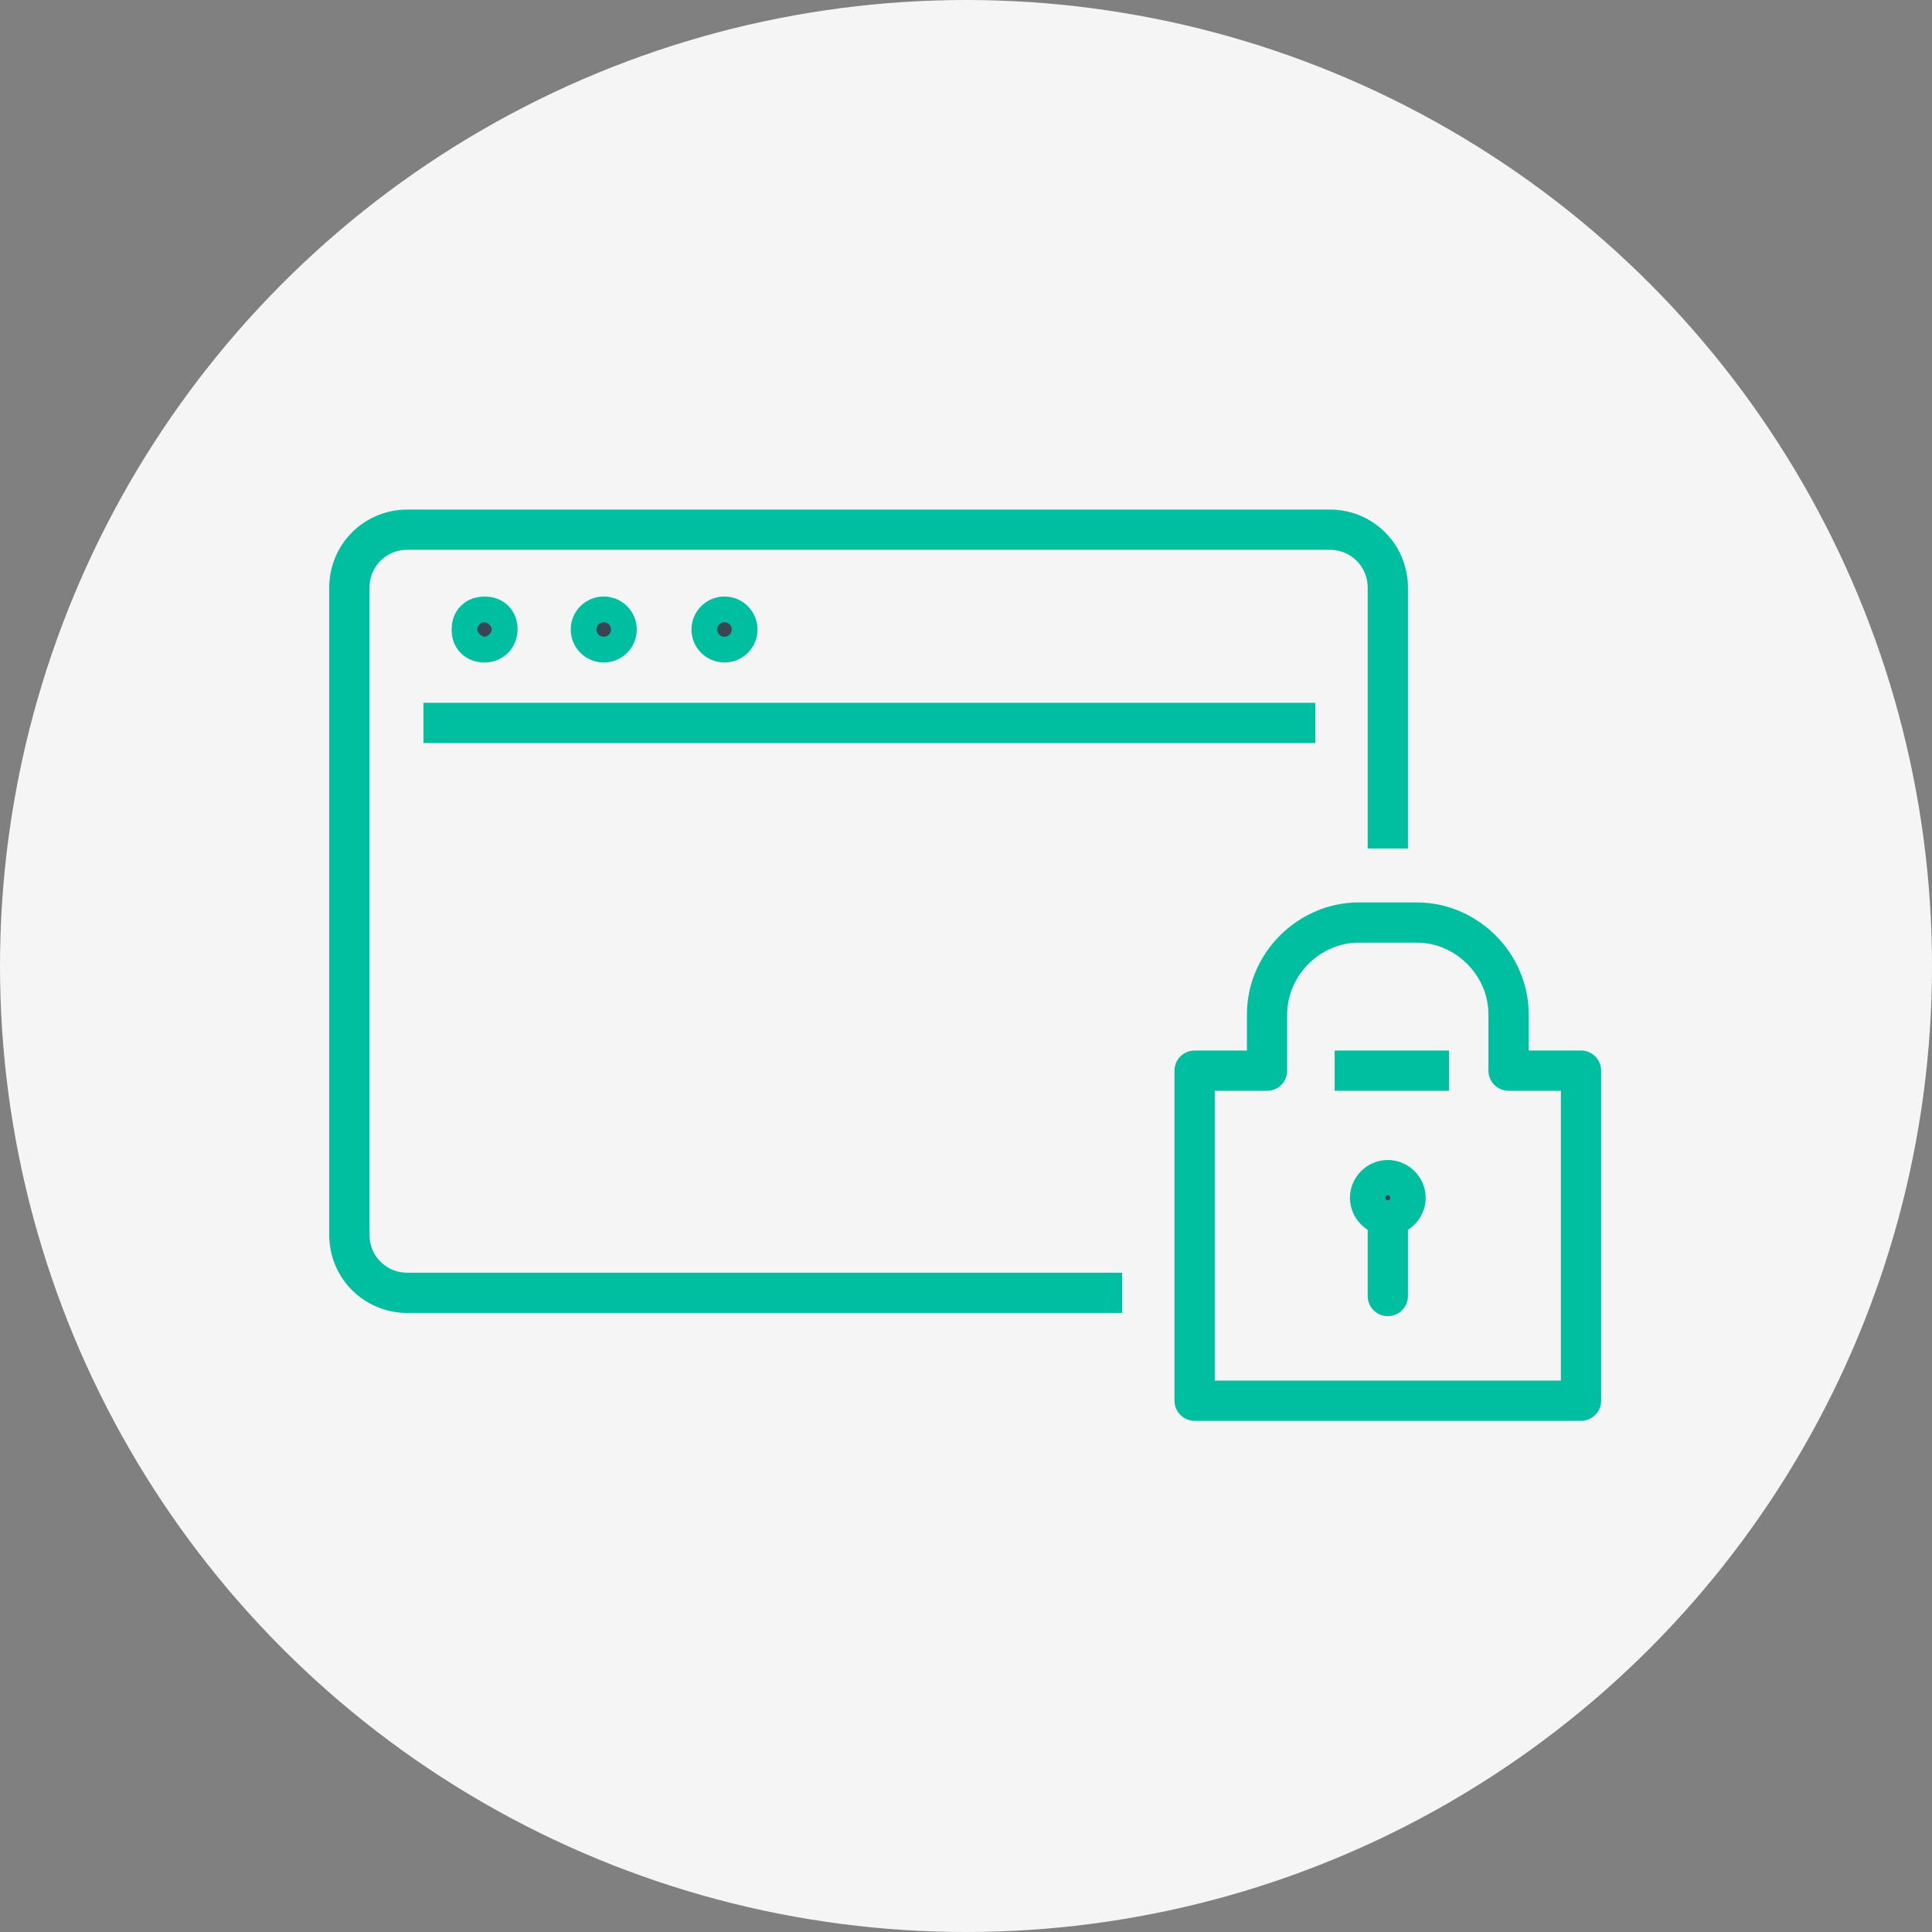
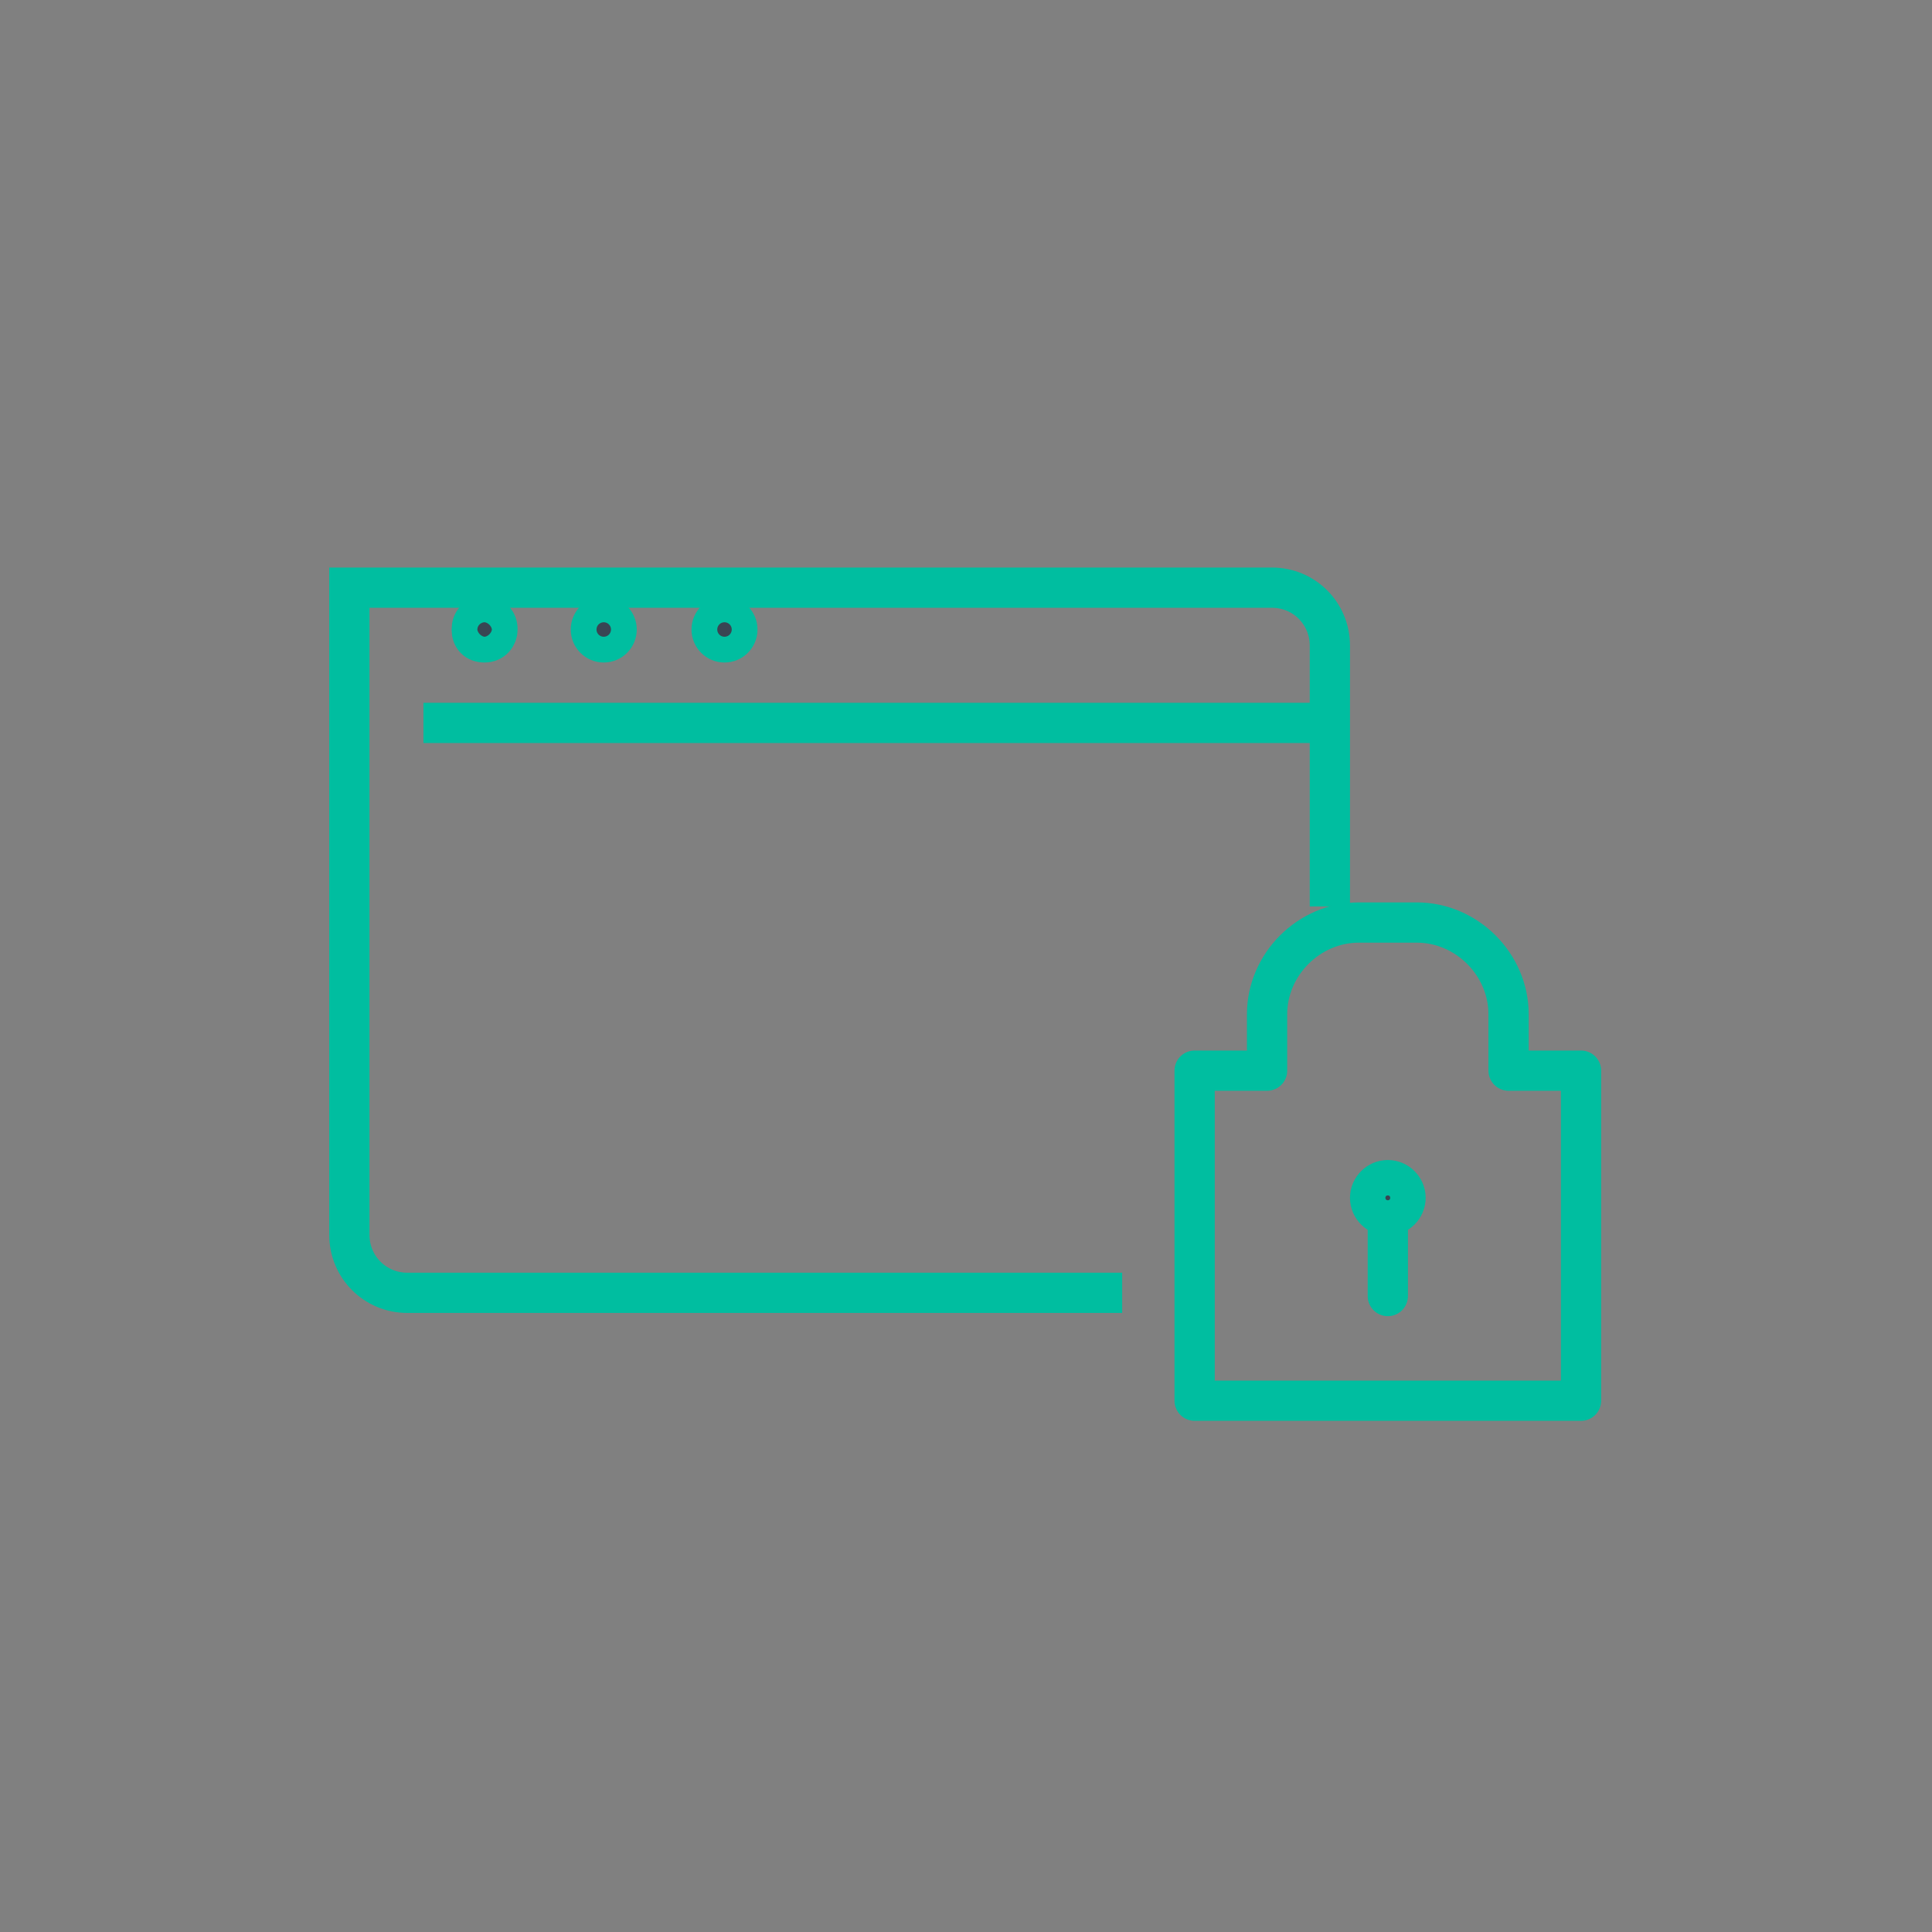
<svg xmlns="http://www.w3.org/2000/svg" id="Ebene_1" viewBox="0 0 120 120">
  <rect x="0" y="0" width="120" height="120" fill="#808080" stroke="none" />
  <defs>
    <style>      .st0, .st1, .st2, .st3, .st4 {        stroke: #00bea0;        stroke-width: 2.5px;      }      .st0, .st1, .st3 {        stroke-miterlimit: 10;      }      .st0, .st2, .st3, .st4 {        fill: none;      }      .st1 {        fill: #394553;      }      .st2, .st4 {        stroke-linejoin: round;      }      .st3, .st4 {        stroke-linecap: round;      }      .st5 {        fill: #00bea0;      }      .st5, .st6 {        display: none;      }      .st7 {        fill: #f5f5f5;      }    </style>
  </defs>
-   <circle class="st7" cx="60" cy="60" r="60" />
  <g class="st6">
    <g>
      <path class="st4" d="M80.6,55c0-.5.2-.9.2-1.4,0-9,.8-17.1-6.5-22.4-1.5-1-4.6-.9-5.5-2.9-.8-1.7-2.3-2.1-8.9-2.3-18.5.4-20.6,13.3-20.6,25" />
      <path class="st4" d="M48.1,77.5c0,2.9,0,11,0,11,0,0,.4,2.1-8.3,5.5" />
      <path class="st4" d="M71.2,78.5c0,2.9,0,10,0,10,0,0-.3,2.1,8.3,5.5" />
      <path class="st4" d="M76,50.2s-5-5.4-6.3-9.5c0,0-3.5,3.4-8.5,3.4,0,0-2.9-.3-7.3-1.8,0,0-7.4-2.1-9.9,7.9" />
      <path class="st4" d="M40.1,55.3c-2.1.2-3.5,1.8-2.2,6.3.5,2,1.8,4.7,3.9,4.5,0,0,.9,5.1,5.5,10.4,3.7,4.1,6.8,6.7,12.8,6.7s9.1-2.6,12.8-6.7c4.6-5.3,5.5-10.4,5.5-10.4,2.1.1,3.3-2.6,3.9-4.5,1.2-4.5-.2-6-2.2-6.3" />
    </g>
    <g>
      <path class="st1" d="M60,72.7c0,.3-.2.5-.5.5s-.5-.2-.5-.5.2-.6.5-.6.5.2.5.6Z" />
-       <path class="st0" d="M54.3,57.7c0-2.8,2.6-5,5.7-5s5.7,2.2,5.7,5c0,0,.1,2.3-2.9,4.3-2,1.5-3.5,4-3.5,6.7" />
    </g>
  </g>
  <g class="st6">
    <g>
      <g>
-         <line class="st2" x1="68.9" y1="38.4" x2="86.2" y2="38.4" />
        <line class="st2" x1="71.5" y1="44.2" x2="86.2" y2="44.2" />
        <path class="st2" d="M88,55.2v22.7" />
        <path class="st2" d="M31.9,77.9v-30.2c0-2.3,1.8-4.1,4.1-4.1h12.3" />
        <g>
          <path class="st2" d="M60,41.1c-7.2,0-7.7,4.4-7.1,9.7.5,5.3,3.9,9.7,7.1,9.7s6.6-4.4,7.1-9.7c.5-5.3.1-9.7-7.1-9.7Z" />
          <path class="st4" d="M67.1,49.4c-3.1-.8-5-2.7-5-2.7,0,0-.8,1.7-4.7,2.3" />
        </g>
        <polyline class="st2" points="62.7 37 62.7 31.9 92 31.9 92 50.7 71.5 50.7" />
        <line class="st4" x1="78.6" y1="50.7" x2="74" y2="56.6" />
      </g>
      <path class="st2" d="M66.5,82.4l-1,1.2h-10.9l-1-1.2h-28.2s1.3,5.7,5.4,5.7h58.5c4.2,0,5.4-5.7,5.4-5.7h-28.2Z" />
    </g>
    <path class="st2" d="M74.8,77.9v-6.2c0-5.5-.6-6.7-9.3-7.9l-5.5,6.4-5.5-6.4c-8.7,1.2-9.3,2.4-9.3,7.9v6.2" />
  </g>
  <g>
    <g>
      <line class="st3" x1="86.2" y1="74.7" x2="86.2" y2="80.5" />
      <path class="st1" d="M87.3,74.4c0,.6-.5,1.1-1.1,1.1s-1.1-.5-1.1-1.1.5-1.1,1.1-1.1,1.1.5,1.1,1.1Z" />
      <g>
        <path class="st4" d="M93.7,66.5h4.5v20.5h-24v-20.5h4.5v-3.5c0-3.1,2.6-5.7,5.7-5.7h3.6c3.1,0,5.7,2.6,5.7,5.7v3.5Z" />
-         <line class="st2" x1="82.9" y1="66.5" x2="90" y2="66.5" />
      </g>
    </g>
    <g>
      <line class="st2" x1="26.3" y1="44.9" x2="81.7" y2="44.9" />
      <path class="st1" d="M30.9,39.1c0,.4-.3.8-.8.8s-.8-.3-.8-.8.3-.8.8-.8.8.3.8.8Z" />
      <circle class="st1" cx="37.5" cy="39.1" r=".8" />
      <circle class="st1" cx="45" cy="39.1" r=".8" />
-       <path class="st0" d="M69.7,80.3H25.3c-2,0-3.6-1.6-3.6-3.6v-40.2c0-2,1.6-3.6,3.6-3.6h57.3c2,0,3.6,1.6,3.6,3.6v16.2" />
+       <path class="st0" d="M69.7,80.3H25.3c-2,0-3.6-1.6-3.6-3.6v-40.2h57.3c2,0,3.6,1.6,3.6,3.6v16.2" />
    </g>
  </g>
  <path id="Pfad_6" class="st5" d="M75.9,60.5c0-.3-.4-.4-.6-.3,0,0,0,0,0,0l-2.7,1.4c-.2.1-.4.4-.3.7,1.9,6.8-2,13.8-8.8,15.7-6.8,1.9-13.8-2-15.7-8.8-1-3.4-.5-7.1,1.4-10.1.1-.2.1-.5,0-.7l-1.6-2.8c-.1-.2-.4-.3-.7-.2,0,0-.1,0-.1.1-5.7,7.3-4.3,17.8,3,23.5,7.3,5.7,17.8,4.3,23.5-3,3.4-4.4,4.4-10.2,2.7-15.5M52.7,66.8v2.8l14.6-7.7c1-.5,1.7-1.6,1.7-2.8v-2.8l-14.6,7.7c-1,.5-1.7,1.6-1.7,2.8M69.1,46.9l-14.6,7.7c-1,.5-1.7,1.6-1.7,2.8v2.8l14.6-7.7c1-.5,1.7-1.6,1.7-2.8v-2.8ZM69,40.3v-2.8l-14.6,7.7c-1,.5-1.7,1.6-1.7,2.8v2.8l14.6-7.7c1-.5,1.7-1.6,1.7-2.8" />
</svg>